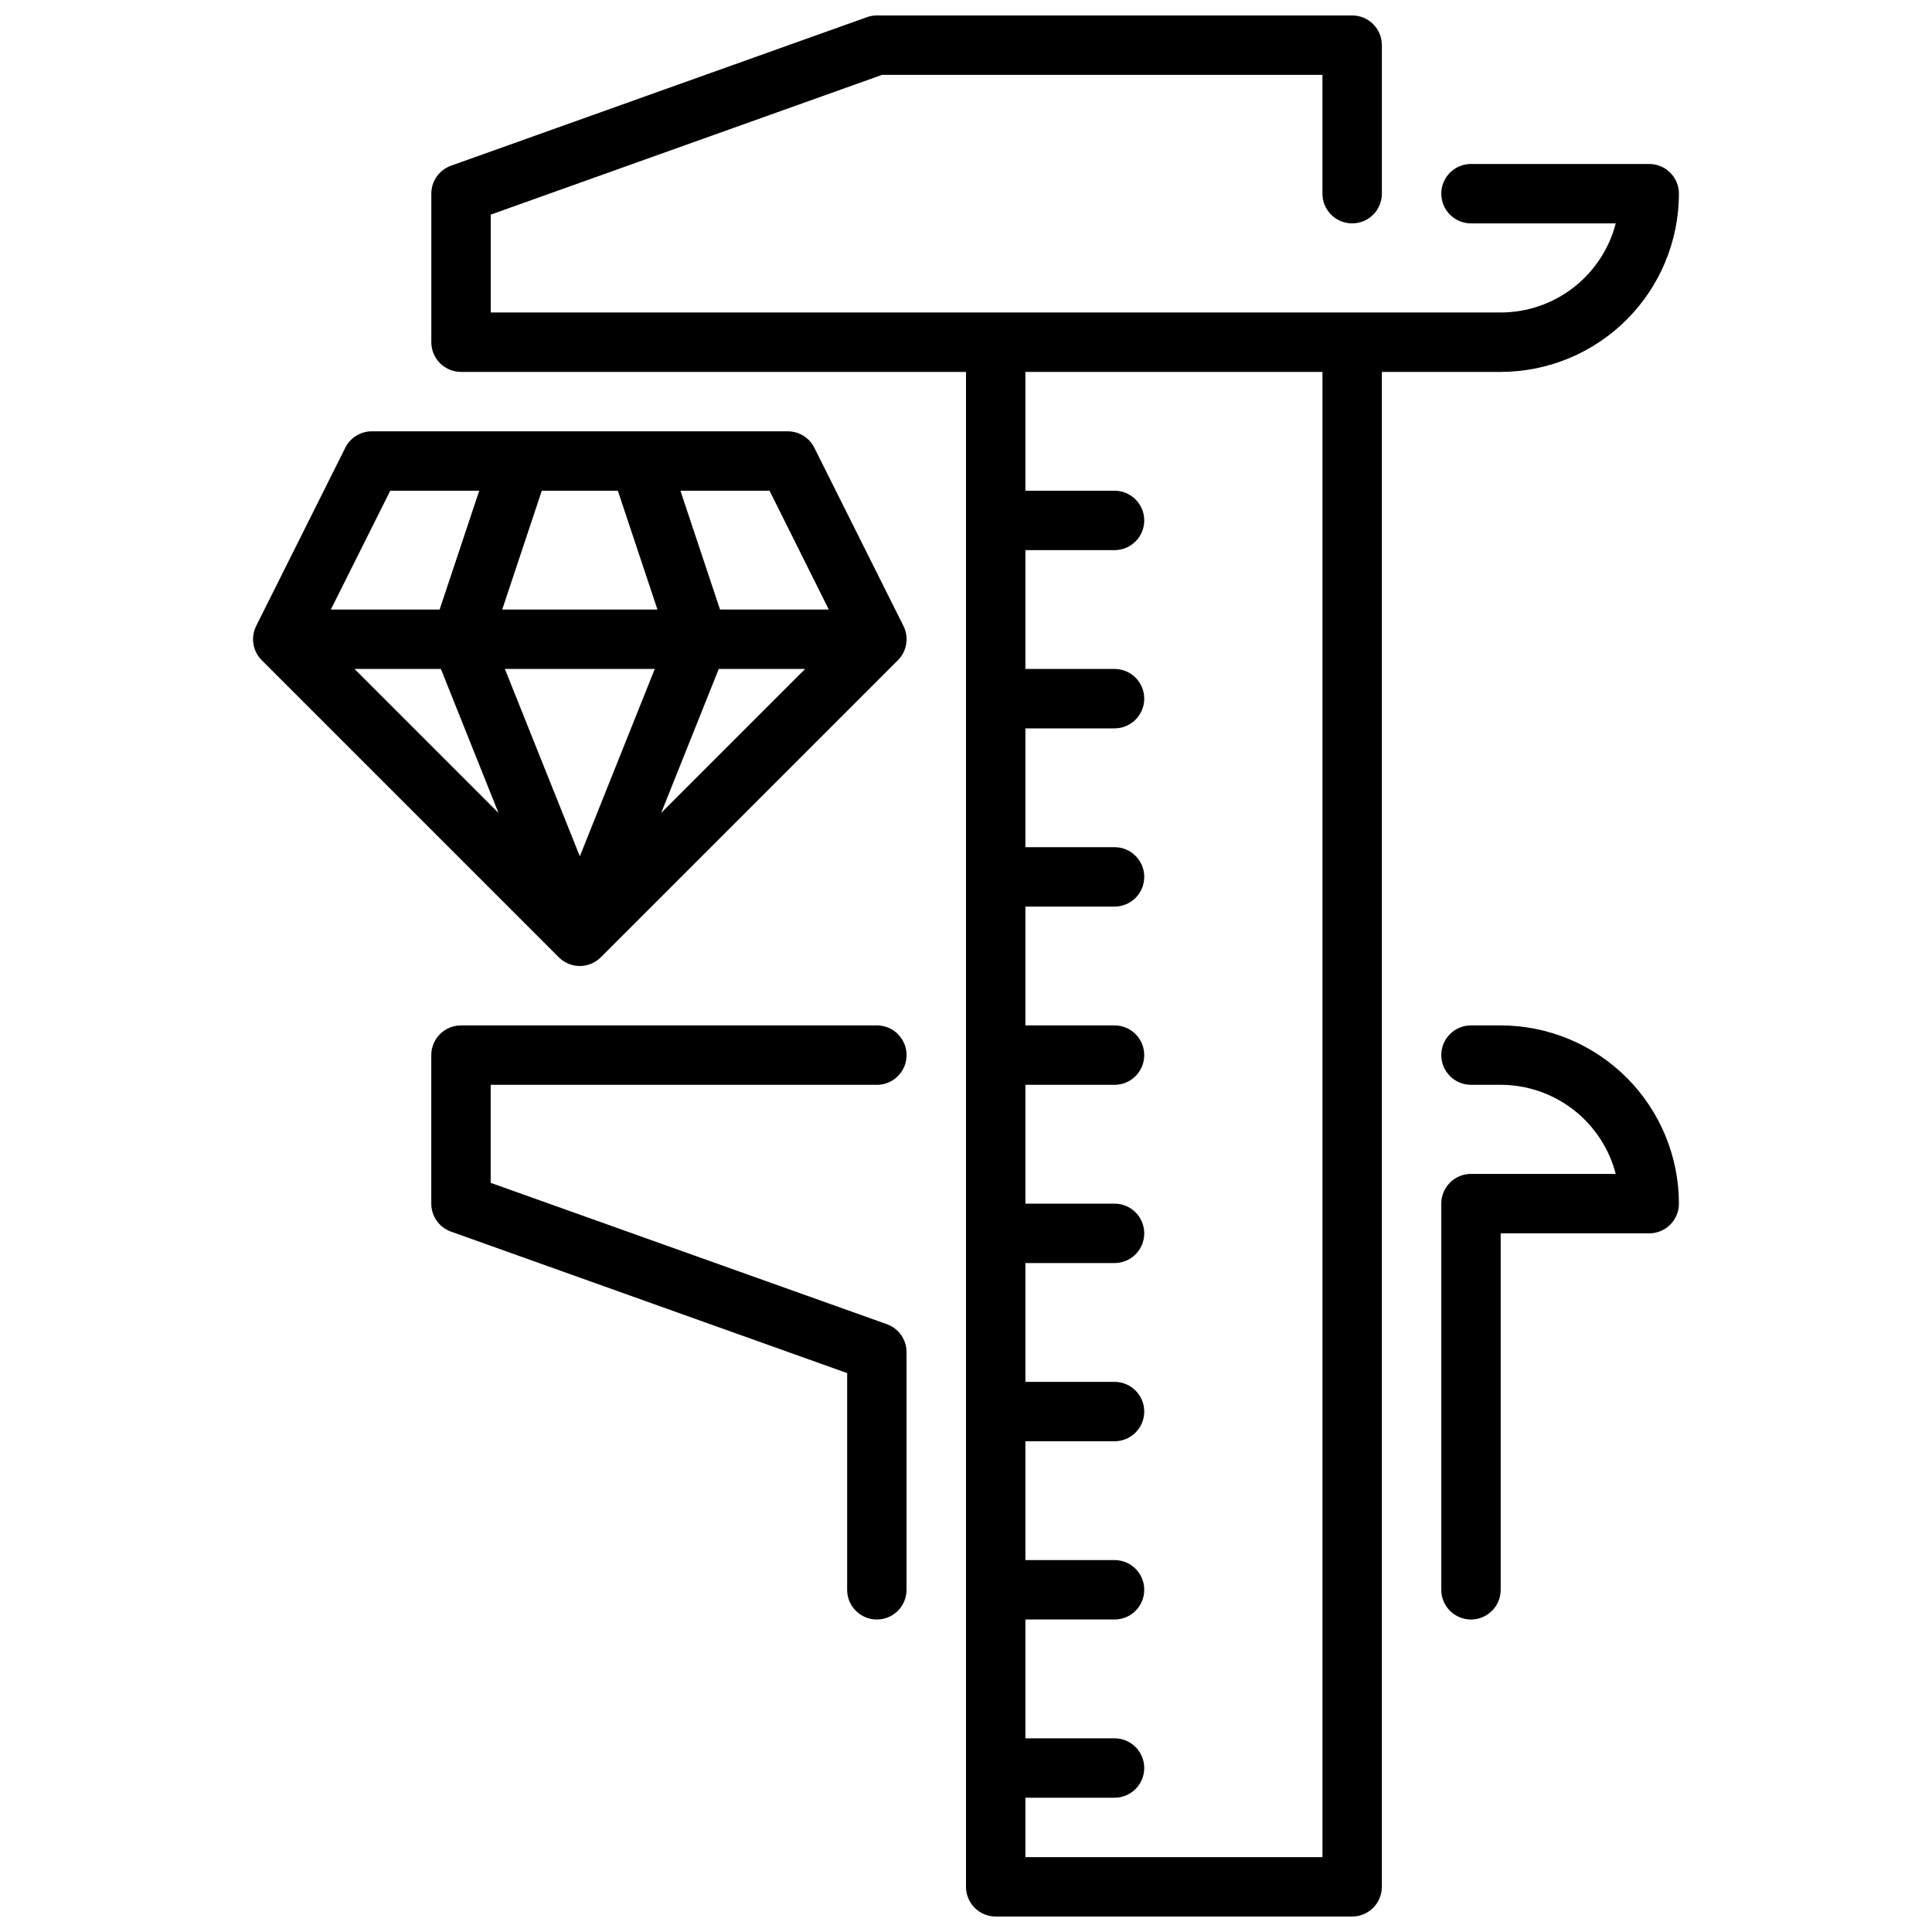
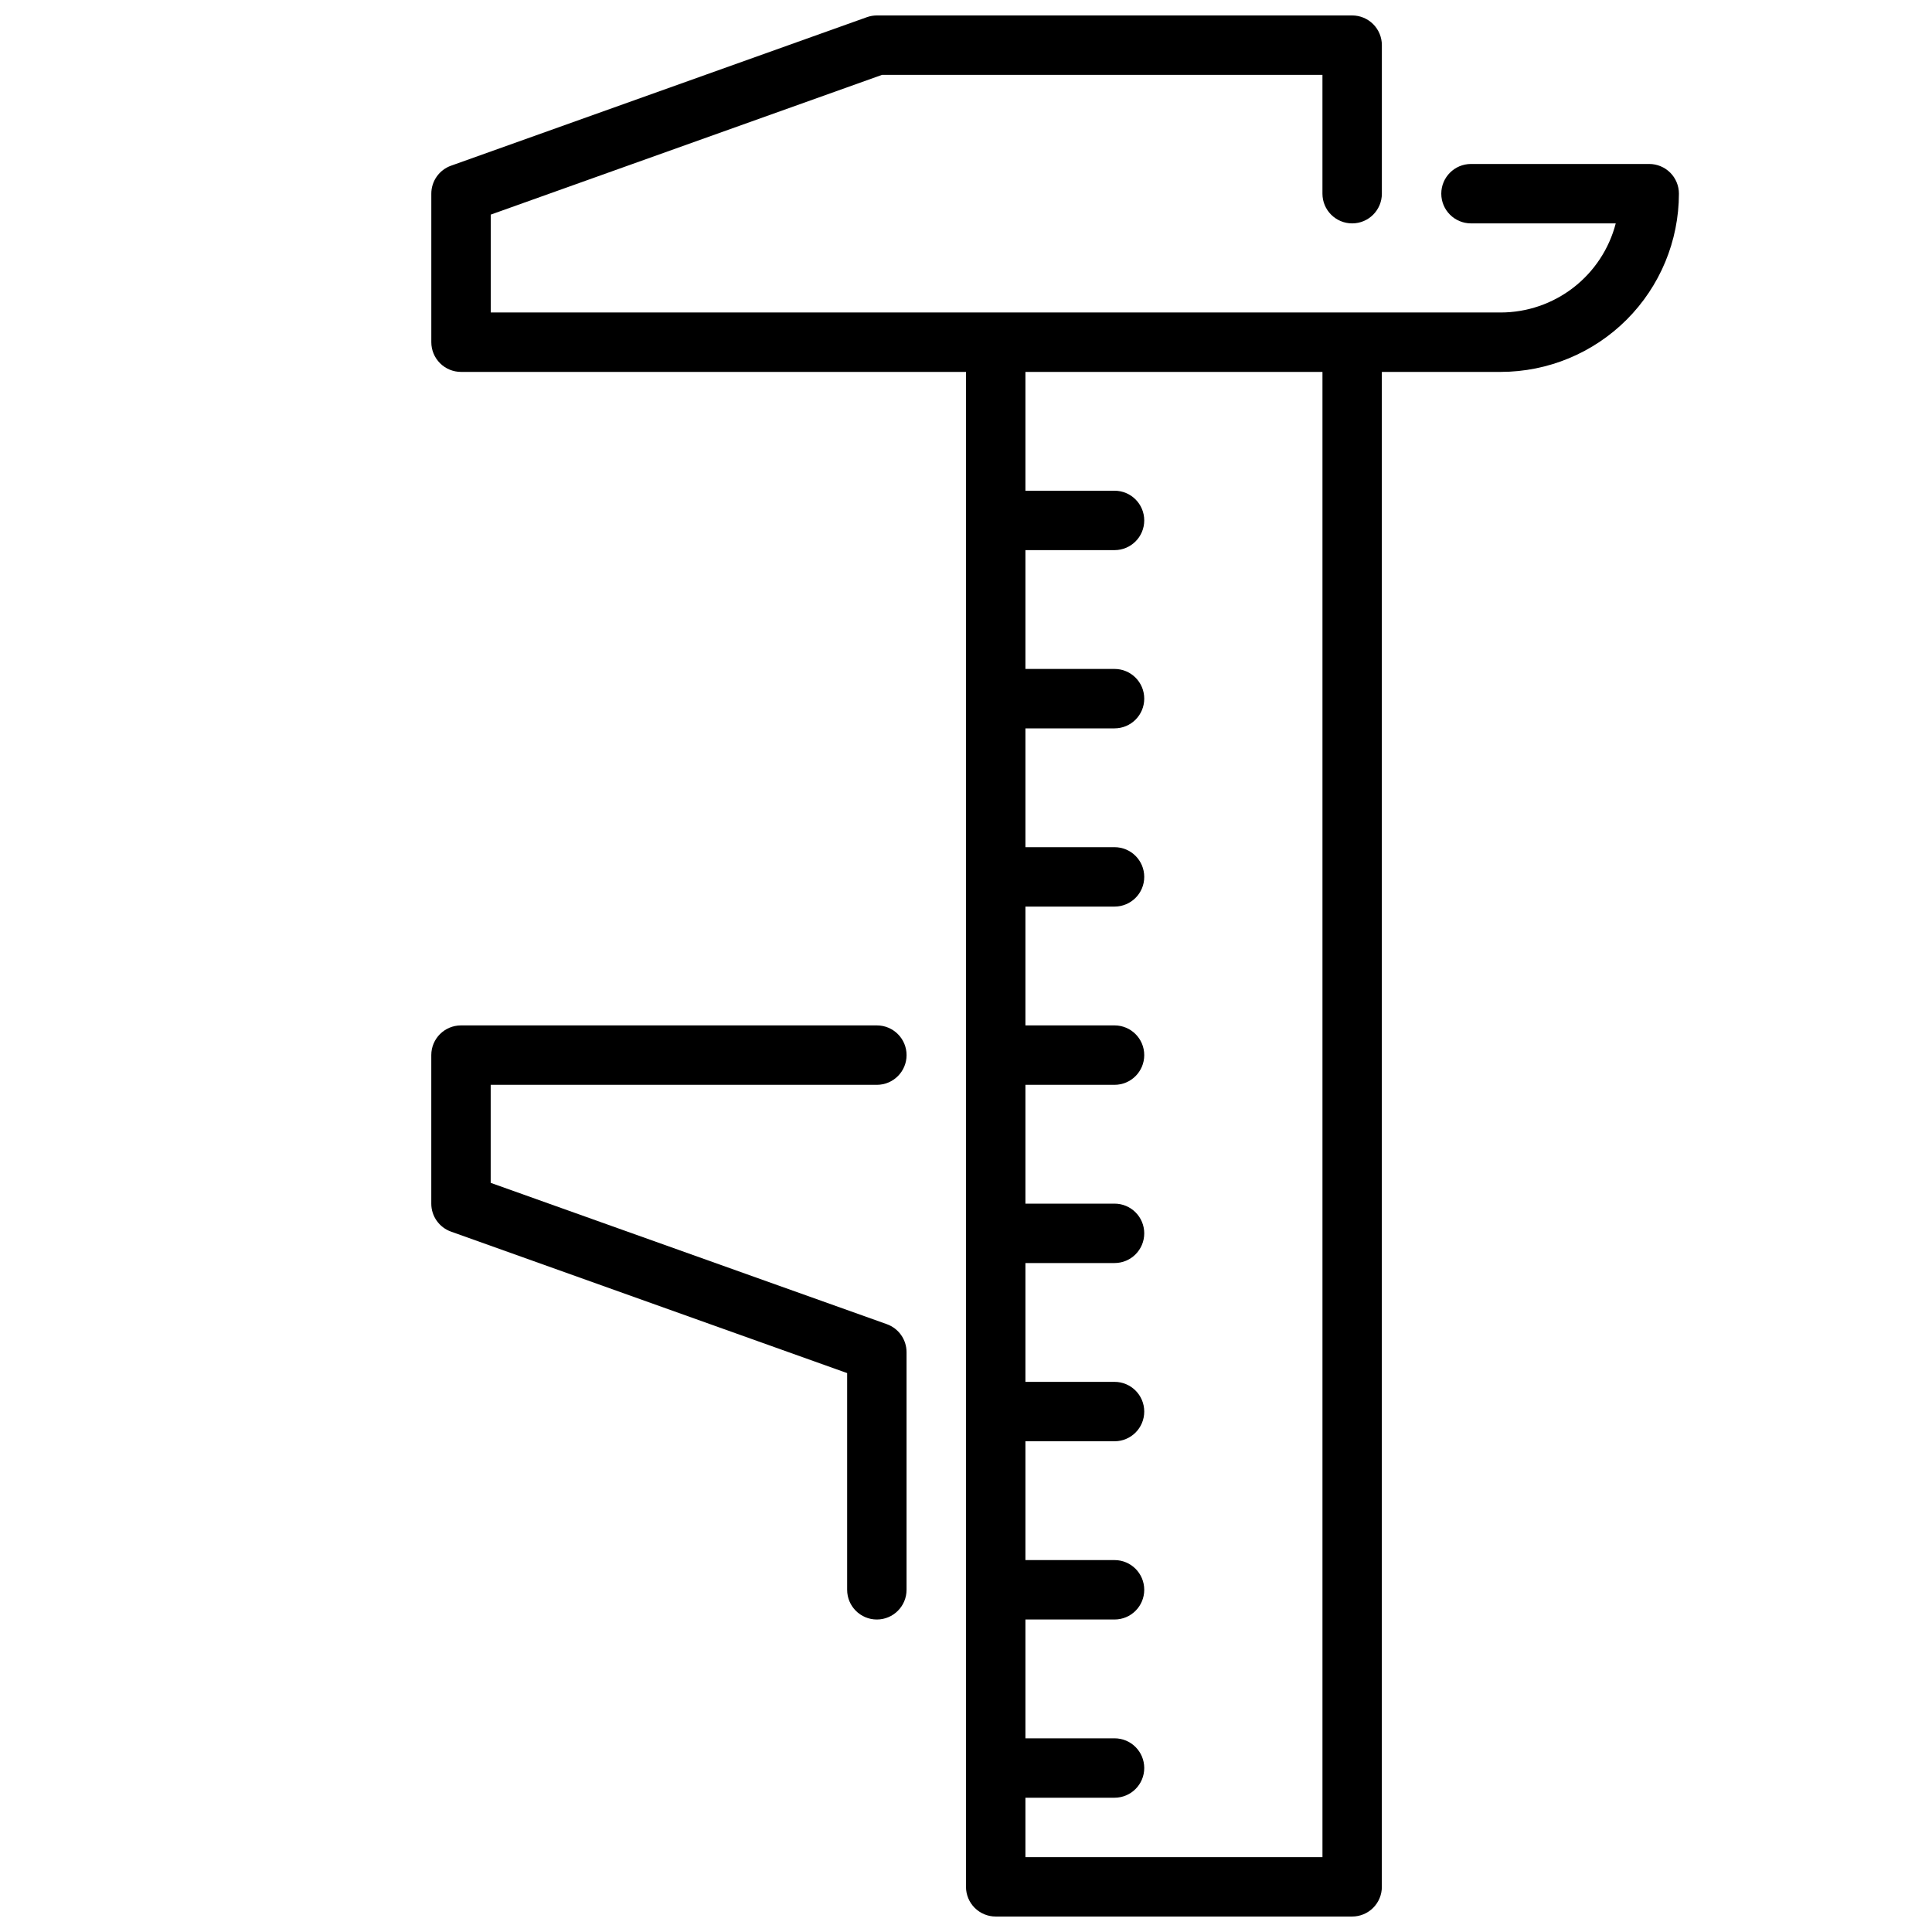
<svg xmlns="http://www.w3.org/2000/svg" width="800px" height="800px" version="1.1" viewBox="144 144 512 512">
  <defs>
    <clipPath id="a">
      <path d="m258 148.09h331v503.81h-331z" />
    </clipPath>
  </defs>
  <g clip-path="url(#a)">
    <path d="m541.7 242.56c12.523-0.012 24.527-4.992 33.383-13.848 8.855-8.855 13.836-20.863 13.848-33.387 0-2.086-0.828-4.09-2.305-5.566-1.477-1.473-3.477-2.305-5.566-2.305h-47.23c-4.348 0-7.875 3.523-7.875 7.871 0 4.348 3.527 7.875 7.875 7.875h38.359c-1.754 6.754-5.695 12.738-11.215 17.012-5.516 4.273-12.297 6.594-19.273 6.602h-267.65v-25.938l103.7-37.039h116.71v31.488c0 4.348 3.527 7.875 7.875 7.875 4.348 0 7.871-3.527 7.871-7.875v-39.359c0-2.086-0.828-4.09-2.305-5.566-1.477-1.477-3.481-2.305-5.566-2.305h-125.95c-0.902 0-1.797 0.156-2.644 0.457l-110.21 39.359h-0.004c-3.133 1.117-5.227 4.086-5.227 7.414v39.363c0 2.086 0.832 4.09 2.309 5.566 1.477 1.477 3.477 2.305 5.566 2.305h133.82v401.47c0 2.086 0.828 4.09 2.305 5.566 1.477 1.477 3.477 2.305 5.566 2.305h94.465c2.086 0 4.09-0.828 5.566-2.305 1.477-1.477 2.305-3.481 2.305-5.566v-401.47zm-47.234 393.6h-78.719v-15.746h23.617c4.348 0 7.871-3.523 7.871-7.871 0-4.348-3.523-7.871-7.871-7.871h-23.617v-31.488h23.617c4.348 0 7.871-3.523 7.871-7.871s-3.523-7.875-7.871-7.875h-23.617v-31.488h23.617c4.348 0 7.871-3.523 7.871-7.871s-3.523-7.871-7.871-7.871h-23.617v-31.488h23.617c4.348 0 7.871-3.523 7.871-7.871s-3.523-7.871-7.871-7.871h-23.617v-31.488h23.617c4.348 0 7.871-3.527 7.871-7.875 0-4.348-3.523-7.871-7.871-7.871h-23.617v-31.488h23.617c4.348 0 7.871-3.523 7.871-7.871 0-4.348-3.523-7.871-7.871-7.871h-23.617v-31.488h23.617c4.348 0 7.871-3.527 7.871-7.875 0-4.348-3.523-7.871-7.871-7.871h-23.617v-31.488h23.617c4.348 0 7.871-3.523 7.871-7.871 0-4.348-3.523-7.871-7.871-7.871h-23.617v-31.488h78.719z" />
  </g>
-   <path d="m541.7 415.74h-7.871c-4.348 0-7.875 3.523-7.875 7.871 0 4.348 3.527 7.875 7.875 7.875h7.871c6.977 0.008 13.758 2.328 19.273 6.602 5.519 4.273 9.461 10.258 11.215 17.012h-38.359c-4.348 0-7.875 3.527-7.875 7.875v102.34c0 4.348 3.527 7.871 7.875 7.871 4.348 0 7.871-3.523 7.871-7.871v-94.465h39.359c2.09 0 4.09-0.832 5.566-2.305 1.477-1.477 2.305-3.481 2.305-5.566-0.012-12.523-4.992-24.531-13.848-33.387-8.855-8.855-20.859-13.836-33.383-13.848z" />
  <path d="m376.38 431.49c4.348 0 7.871-3.527 7.871-7.875 0-4.348-3.523-7.871-7.871-7.871h-110.21c-4.348 0-7.875 3.523-7.875 7.871v39.363c0 3.328 2.094 6.297 5.227 7.414l104.98 37.492v57.43c0 4.348 3.523 7.871 7.871 7.871 4.348 0 7.871-3.523 7.871-7.871v-62.977c0-3.328-2.09-6.297-5.227-7.418l-104.98-37.453v-25.977z" />
-   <path d="m297.66 400c2.086 0 4.086-0.832 5.562-2.309l78.719-78.719h0.004c2.394-2.394 2.992-6.055 1.48-9.086l-23.617-47.23c-1.336-2.672-4.062-4.356-7.047-4.356h-110.21c-2.984 0-5.711 1.684-7.047 4.356l-23.617 47.23h0.004c-1.516 3.031-0.918 6.691 1.477 9.086l78.719 78.719h0.004c1.477 1.477 3.477 2.309 5.566 2.309zm-36.82-78.723 15.266 38.164-38.164-38.164zm46.895-47.23 10.492 31.488h-41.137l10.492-31.488zm49.641 47.23-38.164 38.164 15.266-38.164zm-39.855 0-19.859 49.656-19.863-49.656zm46.121-15.742h-28.828l-10.492-31.488h23.617zm-116.22-31.488h23.578l-10.492 31.488h-28.828z" />
</svg>